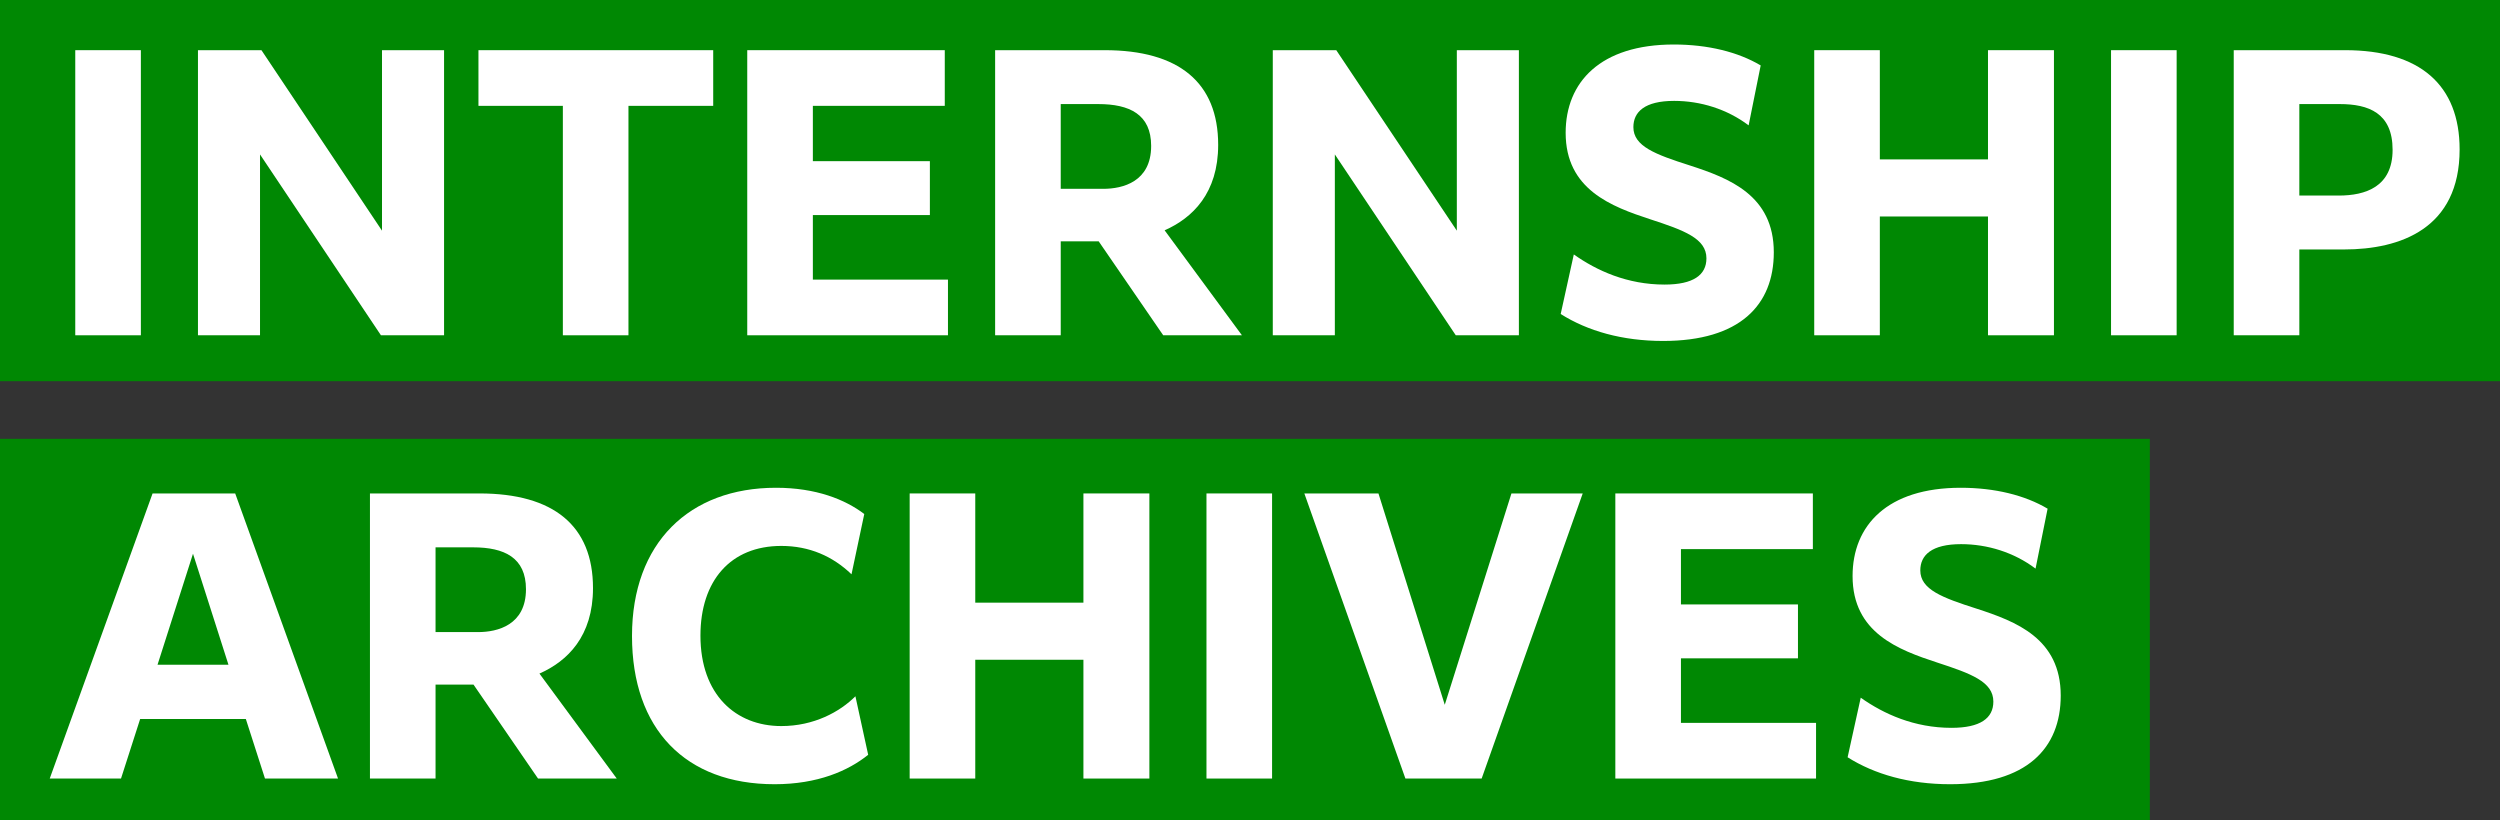
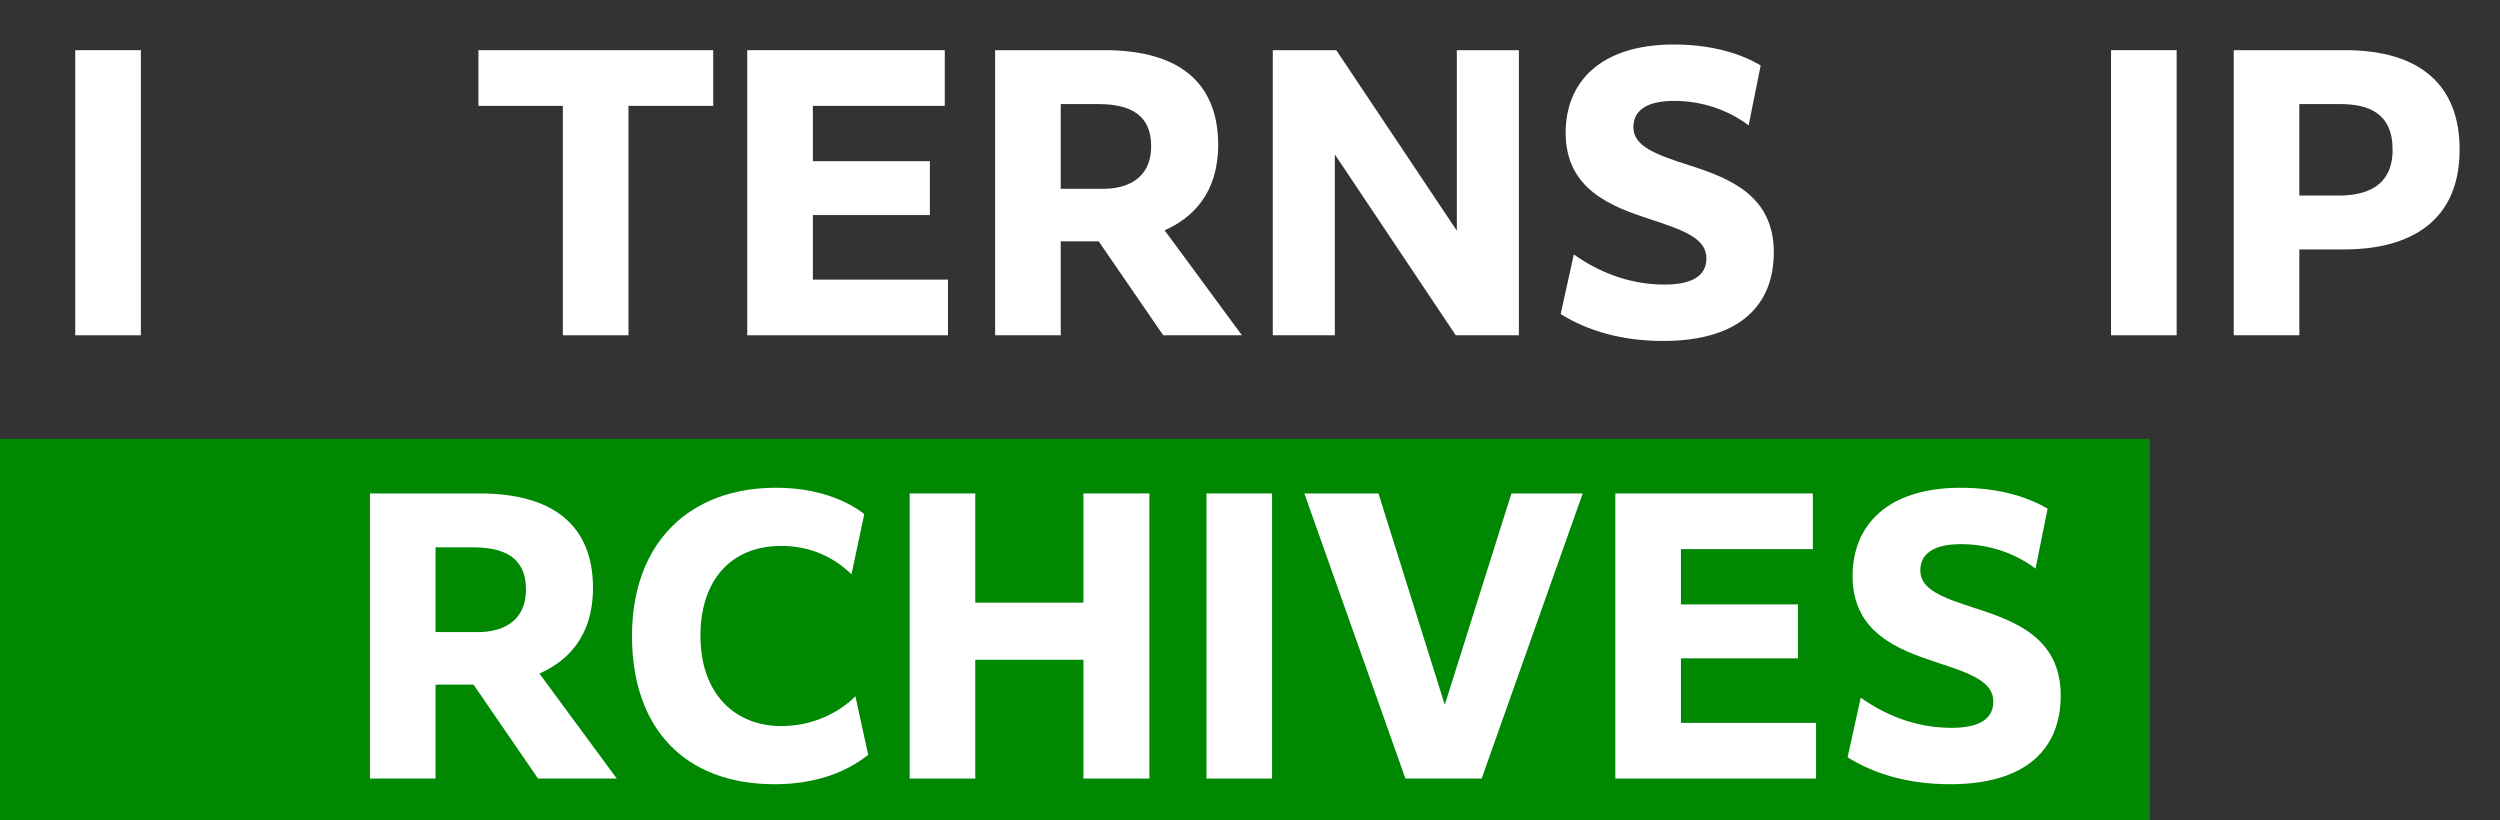
<svg xmlns="http://www.w3.org/2000/svg" id="_レイヤー_2" data-name="レイヤー 2" viewBox="0 0 564 185">
  <rect x="0" y="0" width="564" height="185" fill="#333333" stroke="none" />
  <defs>
    <style>
      .cls-1 {
        fill: #008803;
      }

      .cls-1, .cls-2 {
        stroke-width: 0px;
      }

      .cls-2 {
        fill: #fff;
      }
    </style>
  </defs>
  <g id="link">
    <g>
-       <rect class="cls-1" width="564" height="86" />
      <rect class="cls-1" y="99" width="485" height="86" />
      <g>
-         <path class="cls-2" d="m16.98,11.32h14.8v64.32h-14.8V11.32Z" />
-         <path class="cls-2" d="m44.66,11.32h14.32l27.2,40.72V11.32h14v64.32h-14.24l-27.28-40.8v40.8h-14V11.32Z" />
+         <path class="cls-2" d="m16.98,11.32h14.8v64.32h-14.8V11.32" />
        <path class="cls-2" d="m126.98,23.88h-19.04v-12.56h52.96v12.56h-19.12v51.76h-14.8V23.88Z" />
        <path class="cls-2" d="m168.58,11.32h44.56v12.56h-29.76v12.48h26.4v12.16h-26.4v14.56h30.48v12.56h-45.28V11.32Z" />
        <path class="cls-2" d="m224.5,11.32h24.72c16.72,0,25.6,7.28,25.6,21.36,0,10.88-5.76,16.48-12.08,19.28l17.44,23.68h-17.76l-14.56-21.2h-8.56v21.2h-14.8V11.32Zm14.8,12.16v19.12h9.6c4.4,0,10.8-1.6,10.8-9.68,0-7.12-4.88-9.44-11.92-9.44h-8.48Z" />
        <path class="cls-2" d="m287.14,11.32h14.32l27.2,40.72V11.32h14v64.32h-14.24l-27.28-40.8v40.8h-14V11.32Z" />
        <path class="cls-2" d="m355.05,57.4c5.2,3.68,12.08,6.8,20.48,6.8,6.48,0,9.44-2.16,9.44-5.92,0-4.48-5.04-6.32-12.64-8.8-8.8-2.88-19.12-6.72-19.12-19.52,0-11.44,7.84-19.92,24.4-19.92,7.68,0,14.48,1.68,19.6,4.72l-2.72,13.52c-4.88-3.68-10.88-5.52-16.8-5.52-6.64,0-9.2,2.48-9.2,5.92,0,4.32,4.96,6.16,12.72,8.64,8.88,2.88,18.96,6.72,18.96,19.6,0,11.92-7.68,20-24.96,20-9.2,0-17.04-2.24-23.12-6.08l2.96-13.44Z" />
-         <path class="cls-2" d="m409.29,11.32h14.8v24.64h24.4V11.32h14.88v64.32h-14.88v-26.8h-24.4v26.8h-14.8V11.32Z" />
        <path class="cls-2" d="m476.25,11.32h14.8v64.32h-14.8V11.32Z" />
        <path class="cls-2" d="m503.93,11.32h25.12c16.88,0,25.84,7.84,25.84,22.4,0,17.84-13.36,22.56-26.08,22.56h-10.08v19.36h-14.8V11.32Zm14.8,12.16v20.64h8.88c6.08,0,12.16-2,12.16-10.32s-5.44-10.32-11.92-10.32h-9.12Z" />
-         <path class="cls-2" d="m34.42,111.32h18.64l23.2,64.32h-16.48l-4.32-13.44h-23.84l-4.32,13.44H11.22l23.2-64.32Zm17.12,38.64l-8-25.04-8,25.04h16Z" />
        <path class="cls-2" d="m83.46,111.32h24.72c16.72,0,25.6,7.28,25.6,21.36,0,10.88-5.76,16.48-12.08,19.28l17.44,23.68h-17.76l-14.56-21.2h-8.56v21.2h-14.8v-64.32Zm14.8,12.16v19.12h9.6c4.4,0,10.8-1.6,10.8-9.68,0-7.12-4.88-9.44-11.92-9.44h-8.48Z" />
        <path class="cls-2" d="m174.74,176.92c-20.08,0-32.16-12.4-32.16-33.44s12.96-33.44,32.48-33.44c9.04,0,15.6,2.64,19.92,5.92l-2.88,13.6c-4.24-4.08-9.52-6.4-15.84-6.4-11.44,0-18.24,7.84-18.24,20.24,0,13.36,8,20.4,18.24,20.4,7.36,0,13.2-3.2,16.72-6.72l2.88,13.2c-4.48,3.6-11.36,6.64-21.12,6.64Z" />
        <path class="cls-2" d="m205.22,111.32h14.8v24.64h24.4v-24.64h14.88v64.32h-14.88v-26.8h-24.4v26.8h-14.8v-64.32Z" />
        <path class="cls-2" d="m272.18,111.32h14.8v64.32h-14.8v-64.32Z" />
        <path class="cls-2" d="m294.26,111.32h16.72l14.96,47.68,15.04-47.68h16.08l-22.8,64.32h-17.2l-22.8-64.32Z" />
        <path class="cls-2" d="m364.42,111.32h44.56v12.56h-29.76v12.48h26.4v12.16h-26.4v14.56h30.48v12.56h-45.28v-64.32Z" />
        <path class="cls-2" d="m419.78,157.4c5.2,3.68,12.08,6.8,20.48,6.8,6.48,0,9.44-2.16,9.44-5.92,0-4.48-5.04-6.32-12.64-8.8-8.8-2.88-19.12-6.72-19.12-19.52,0-11.44,7.84-19.92,24.4-19.92,7.68,0,14.48,1.68,19.6,4.72l-2.72,13.52c-4.88-3.68-10.88-5.52-16.8-5.52-6.64,0-9.2,2.48-9.2,5.92,0,4.32,4.96,6.16,12.72,8.64,8.88,2.88,18.96,6.72,18.96,19.6,0,11.92-7.68,20-24.96,20-9.2,0-17.04-2.24-23.12-6.08l2.96-13.44Z" />
      </g>
    </g>
  </g>
</svg>